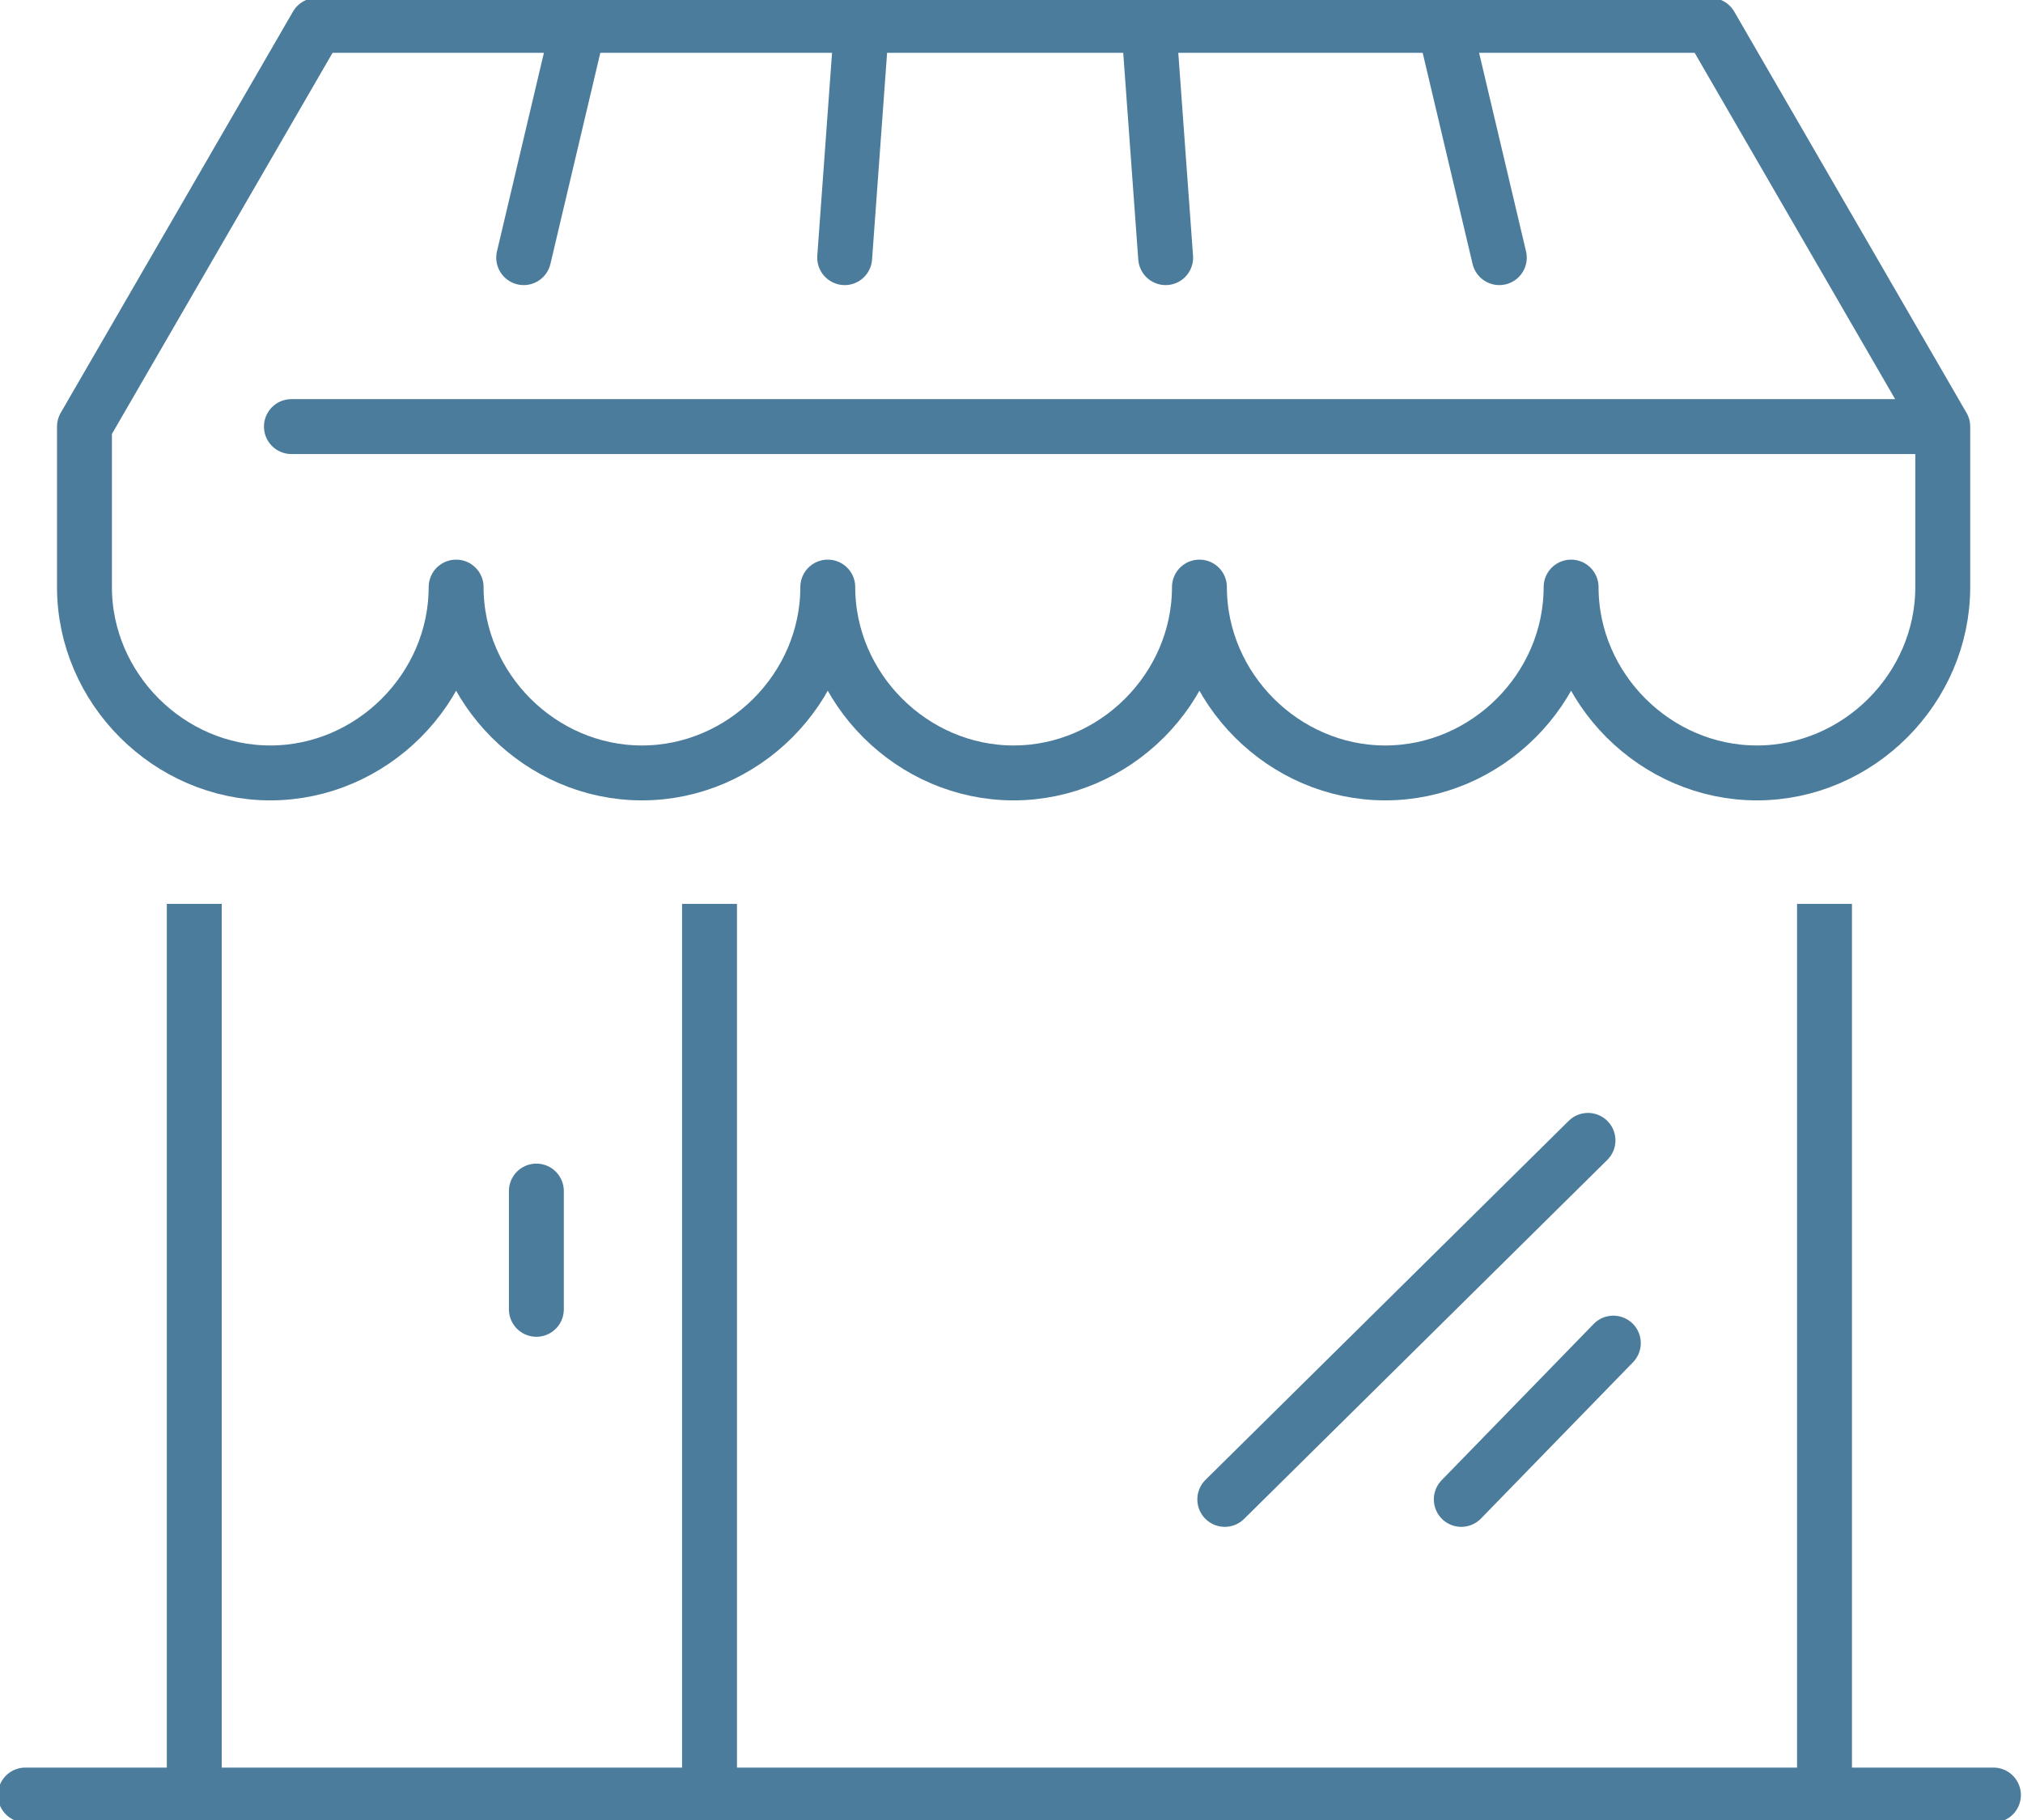
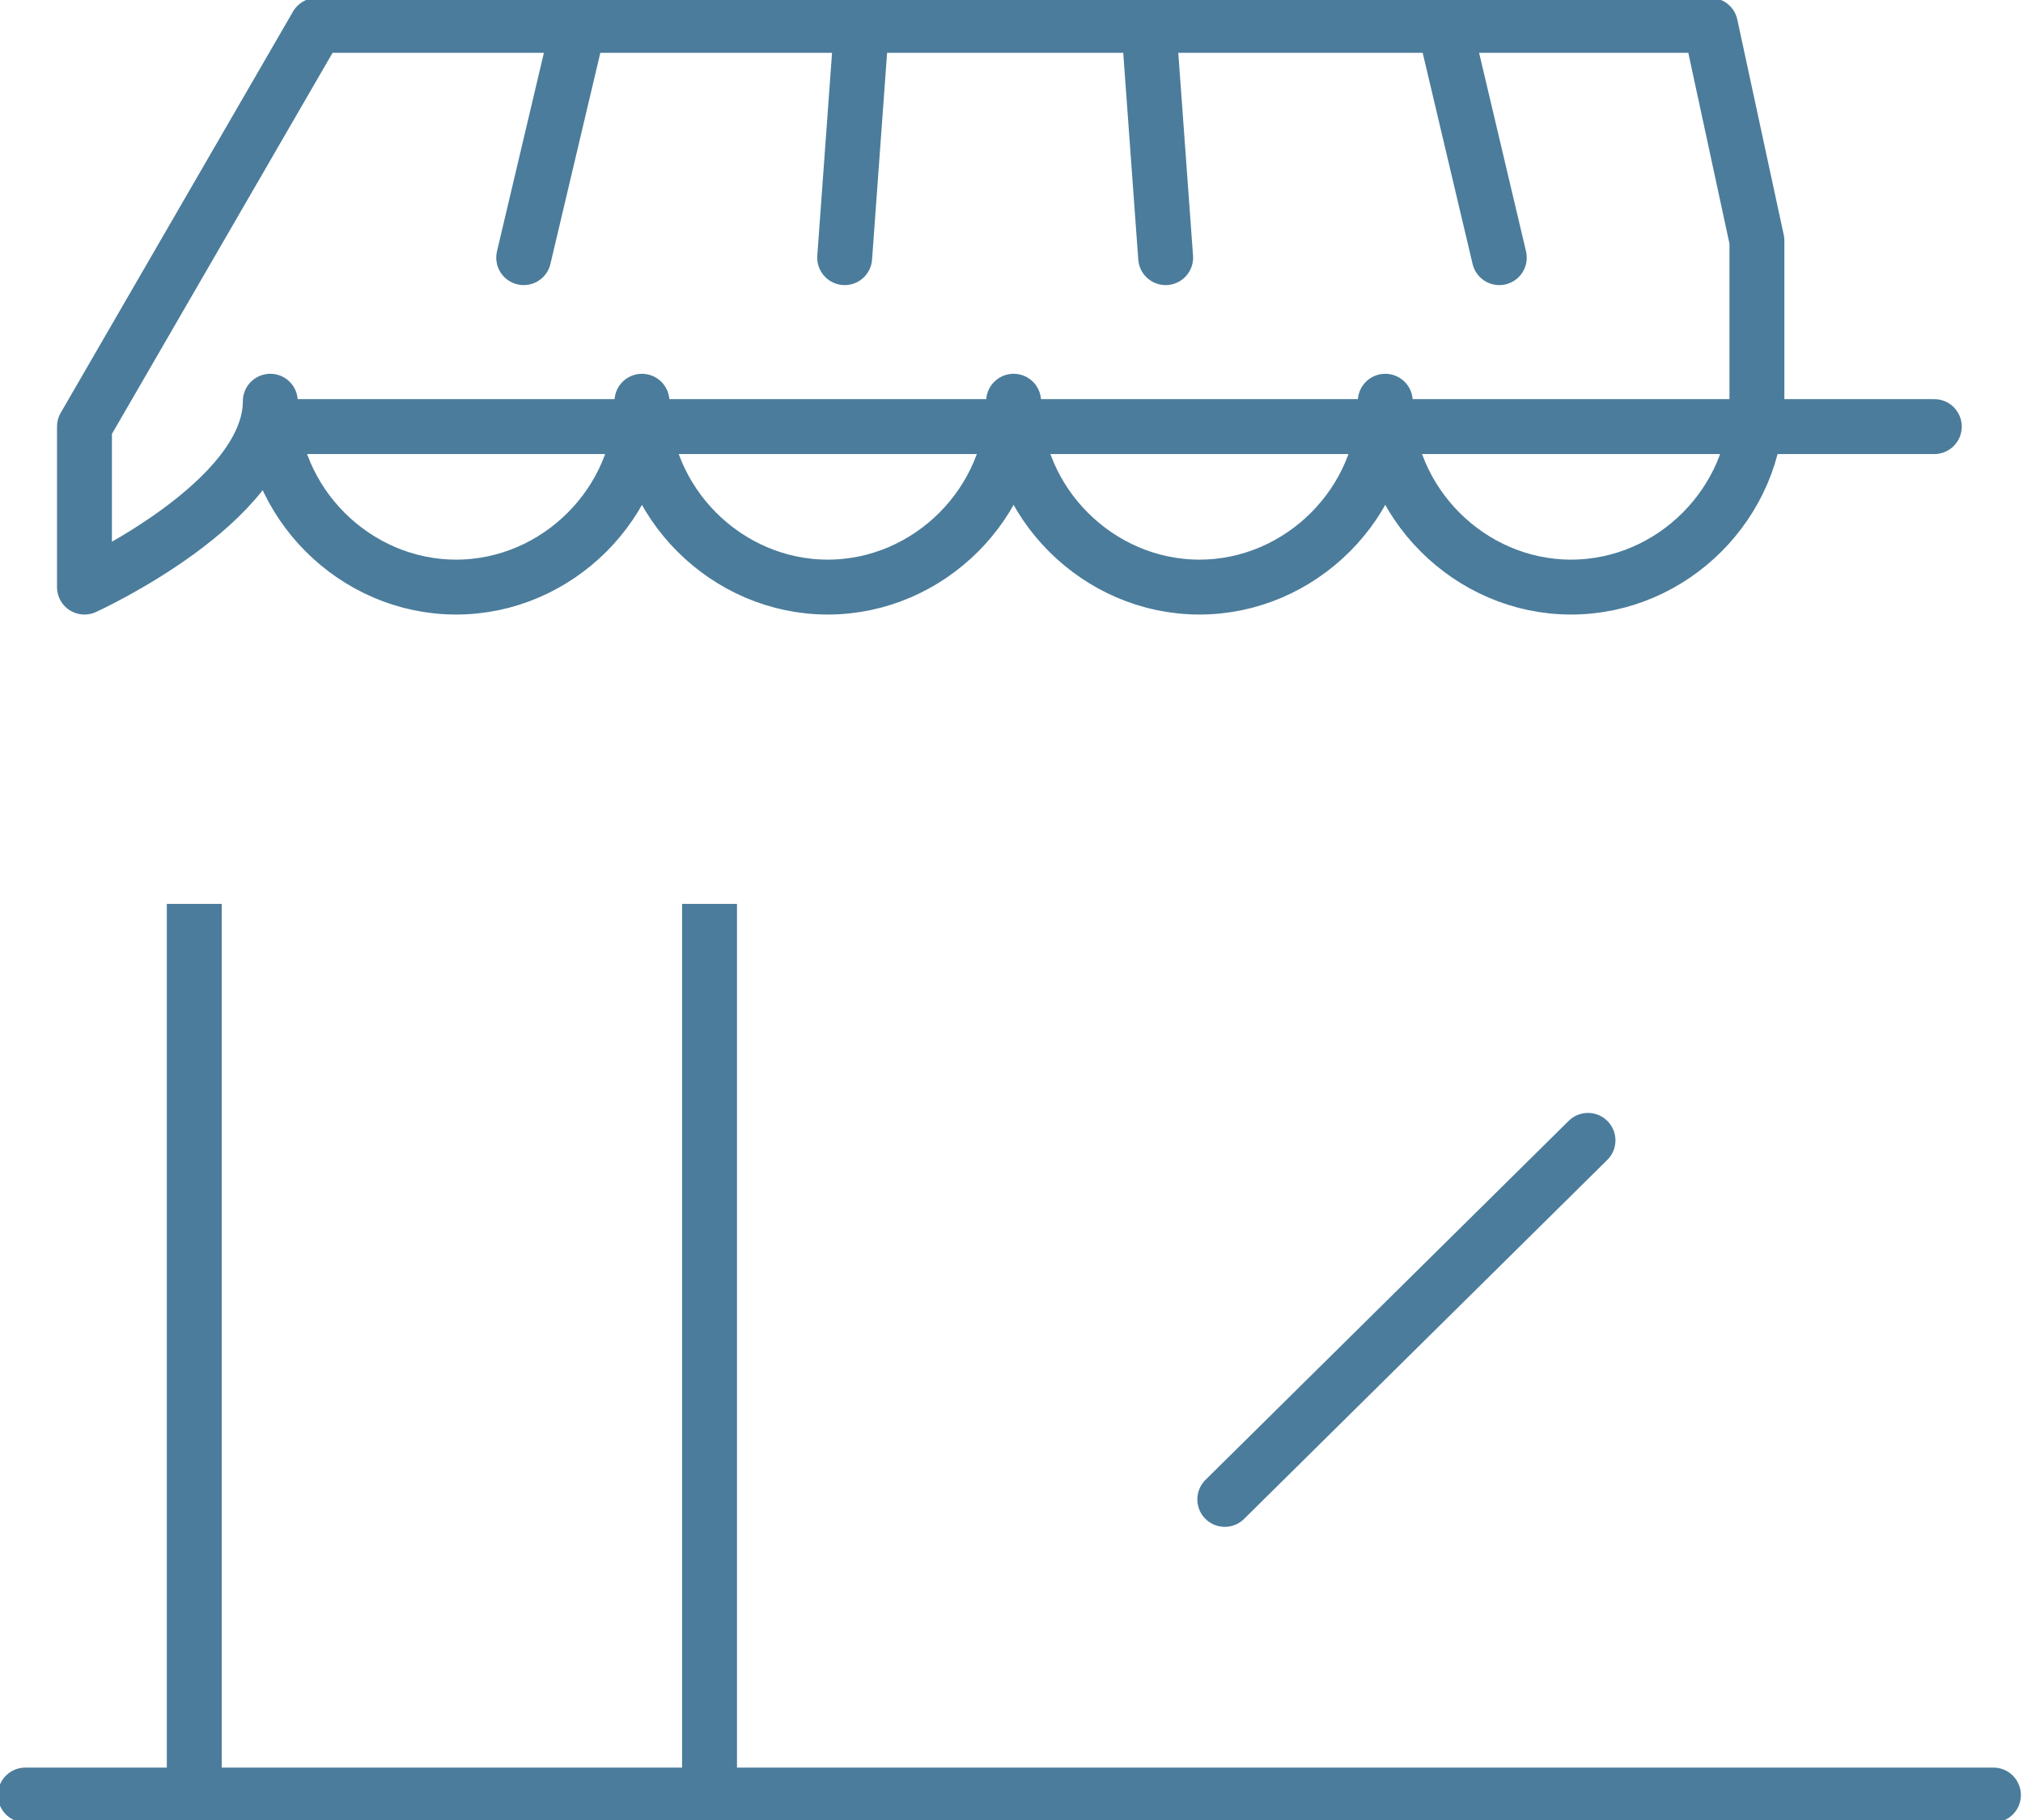
<svg xmlns="http://www.w3.org/2000/svg" version="1.0" id="Layer_1" x="0px" y="0px" viewBox="0 0 47.9 43.1" style="enable-background:new 0 0 47.9 43.1;" xml:space="preserve">
  <style type="text/css">
	.st0{fill:none;stroke:#4B7C9B;stroke-width:1.3;stroke-linecap:round;stroke-linejoin:round;stroke-miterlimit:10;}
	.st1{fill:none;stroke:#4B7C9B;stroke-width:1.3;stroke-linejoin:round;stroke-miterlimit:10;}
</style>
-   <path class="st0" d="M40.5,0.6h-33L2,10.1v3.8c0,2.4,2,4.4,4.4,4.4s4.4-2,4.4-4.4c0,2.4,2,4.4,4.4,4.4s4.4-2,4.4-4.4  c0,2.4,2,4.4,4.4,4.4s4.4-2,4.4-4.4c0,2.4,2,4.4,4.4,4.4s4.4-2,4.4-4.4c0,2.4,2,4.4,4.4,4.4s4.4-2,4.4-4.4v-3.8L40.5,0.6z" />
+   <path class="st0" d="M40.5,0.6h-33L2,10.1v3.8s4.4-2,4.4-4.4c0,2.4,2,4.4,4.4,4.4s4.4-2,4.4-4.4  c0,2.4,2,4.4,4.4,4.4s4.4-2,4.4-4.4c0,2.4,2,4.4,4.4,4.4s4.4-2,4.4-4.4c0,2.4,2,4.4,4.4,4.4s4.4-2,4.4-4.4v-3.8L40.5,0.6z" />
  <line class="st0" x1="6.9" y1="10.1" x2="45.8" y2="10.1" />
  <g>
    <line class="st0" x1="13.7" y1="0.6" x2="12.4" y2="6.1" />
    <line class="st0" x1="20.4" y1="0.6" x2="20" y2="6.1" />
    <line class="st0" x1="27.2" y1="0.6" x2="27.6" y2="6.1" />
    <line class="st0" x1="34.2" y1="0.6" x2="35.5" y2="6.1" />
  </g>
-   <line class="st0" x1="12.7" y1="28.2" x2="12.7" y2="31" />
  <line class="st0" x1="29" y1="35.5" x2="37.6" y2="27" />
-   <line class="st0" x1="34.6" y1="35.5" x2="38.2" y2="31.8" />
  <line class="st0" x1="0.6" y1="42.5" x2="47.2" y2="42.5" />
  <line class="st1" x1="4.6" y1="21.4" x2="4.6" y2="42.5" />
-   <line class="st1" x1="43.2" y1="21.4" x2="43.2" y2="42.5" />
  <line class="st1" x1="16.8" y1="21.4" x2="16.8" y2="42.5" />
</svg>